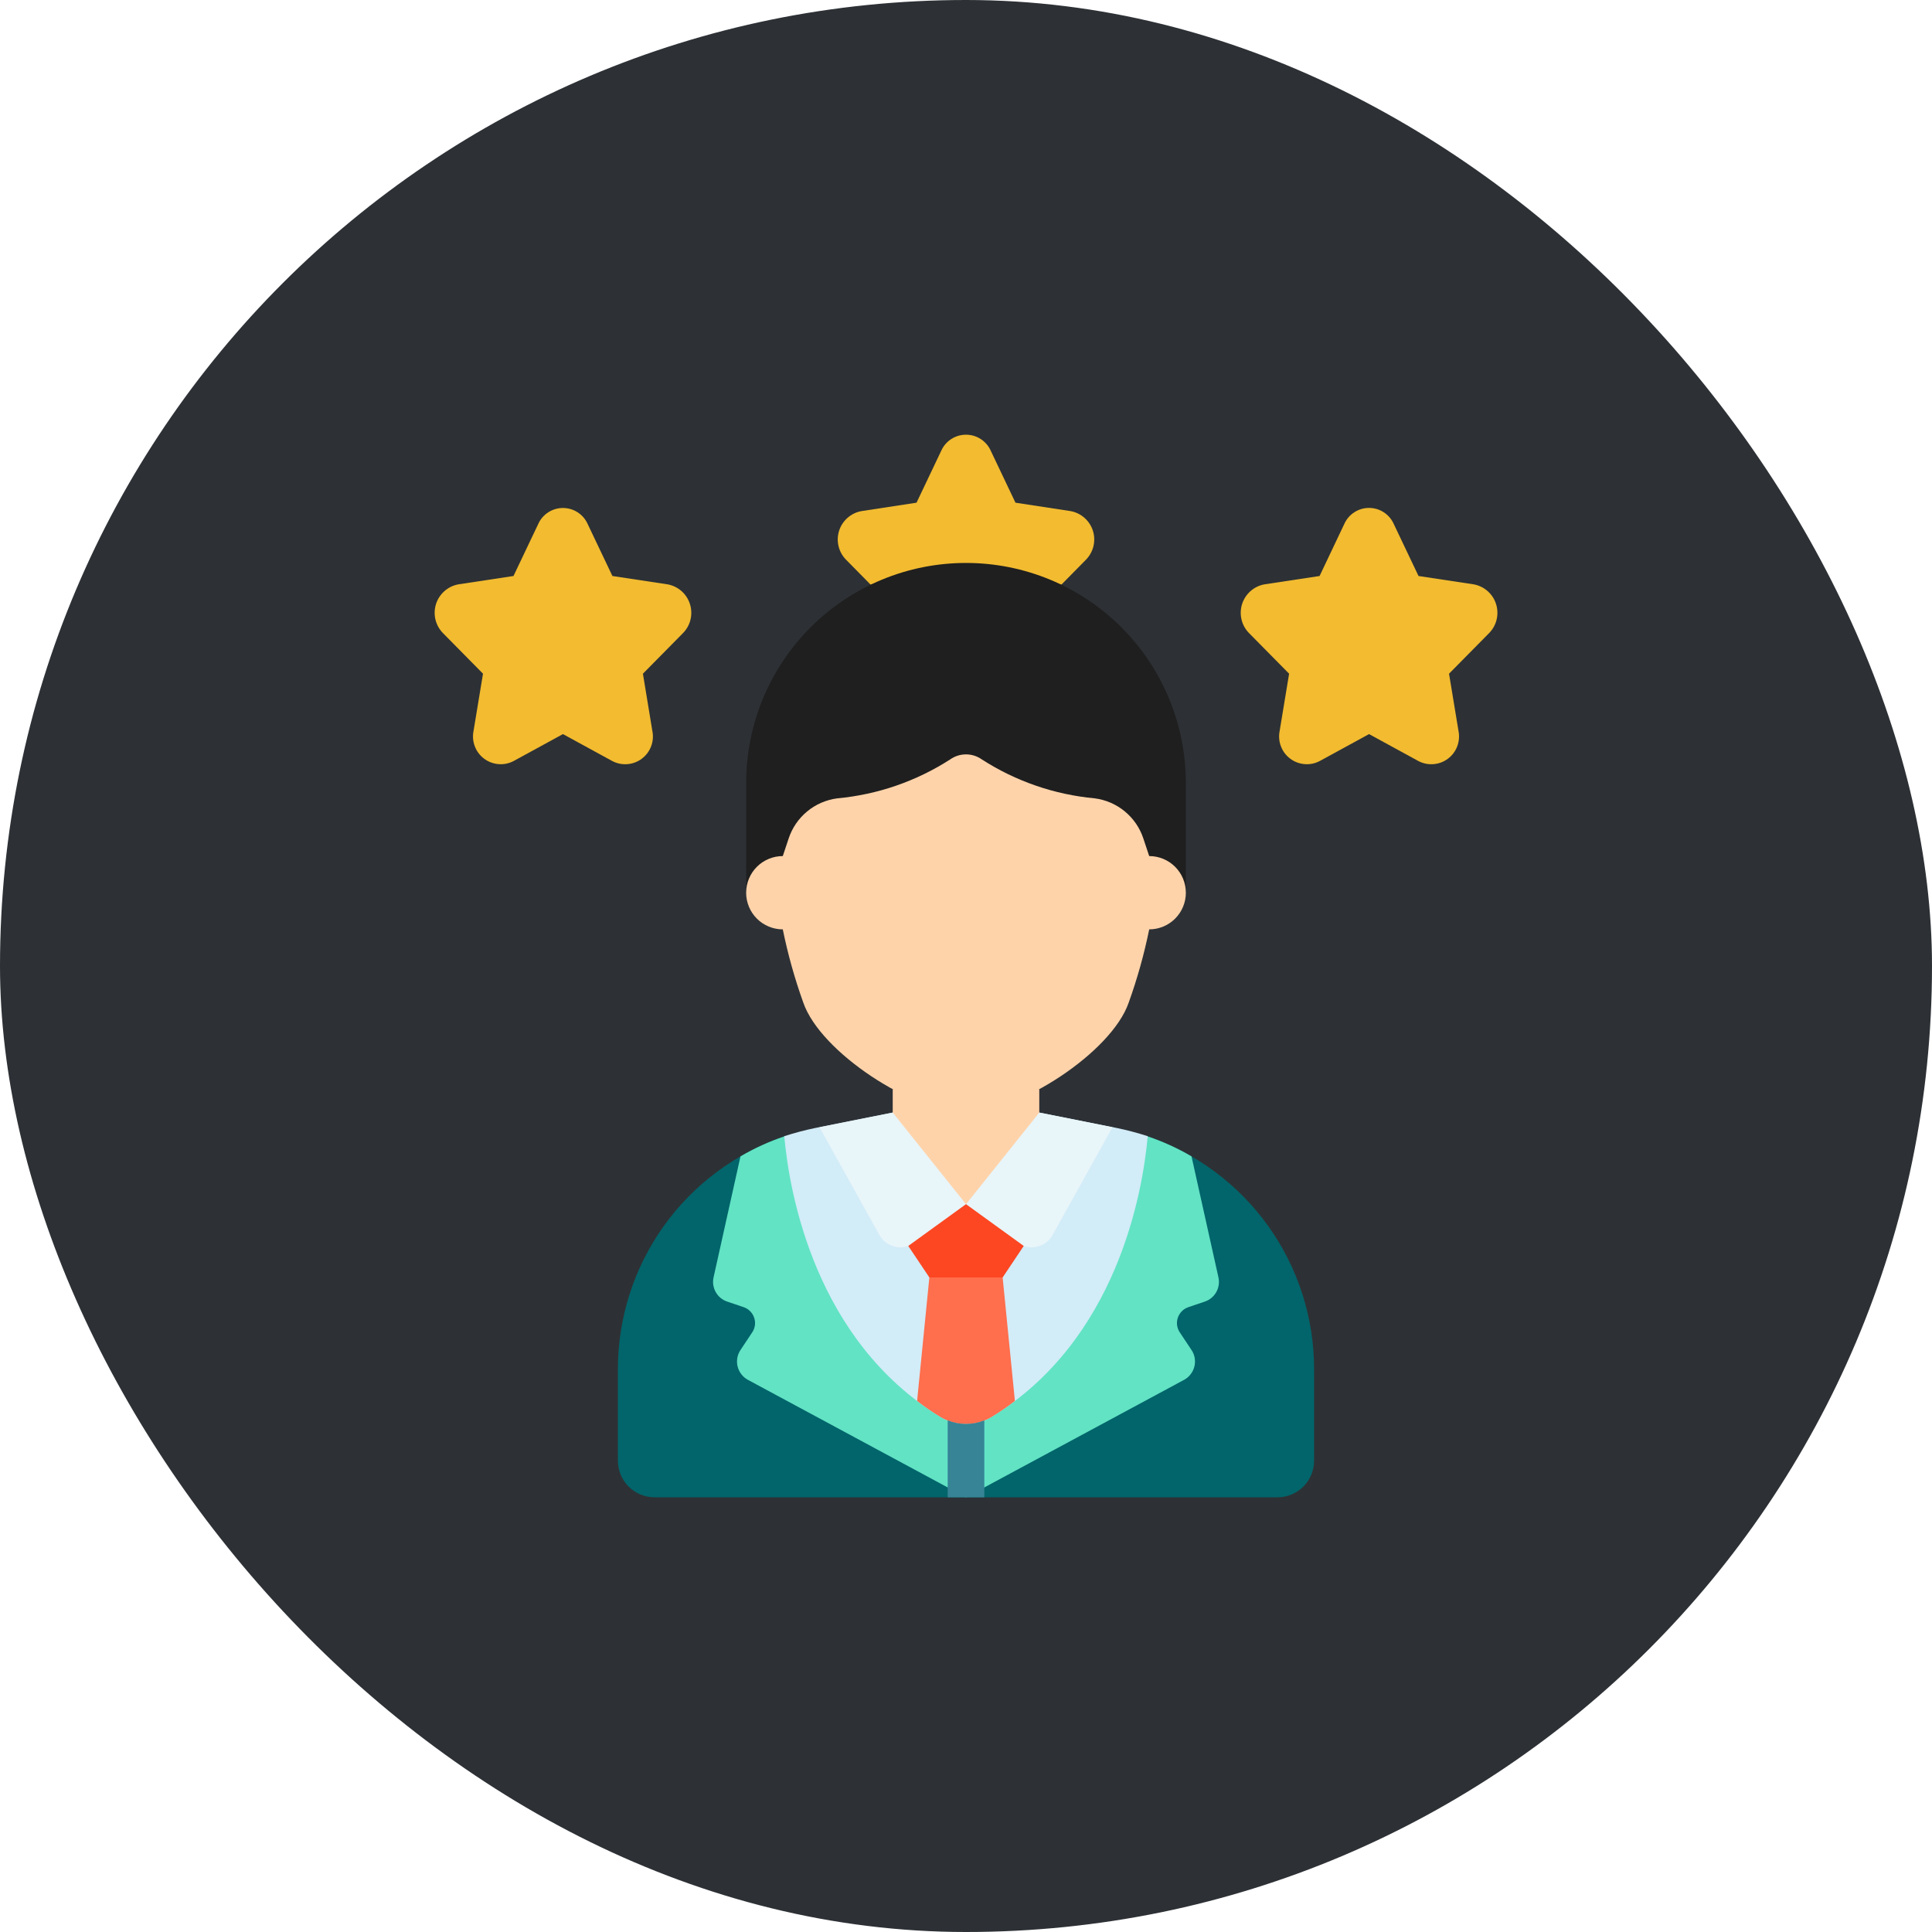
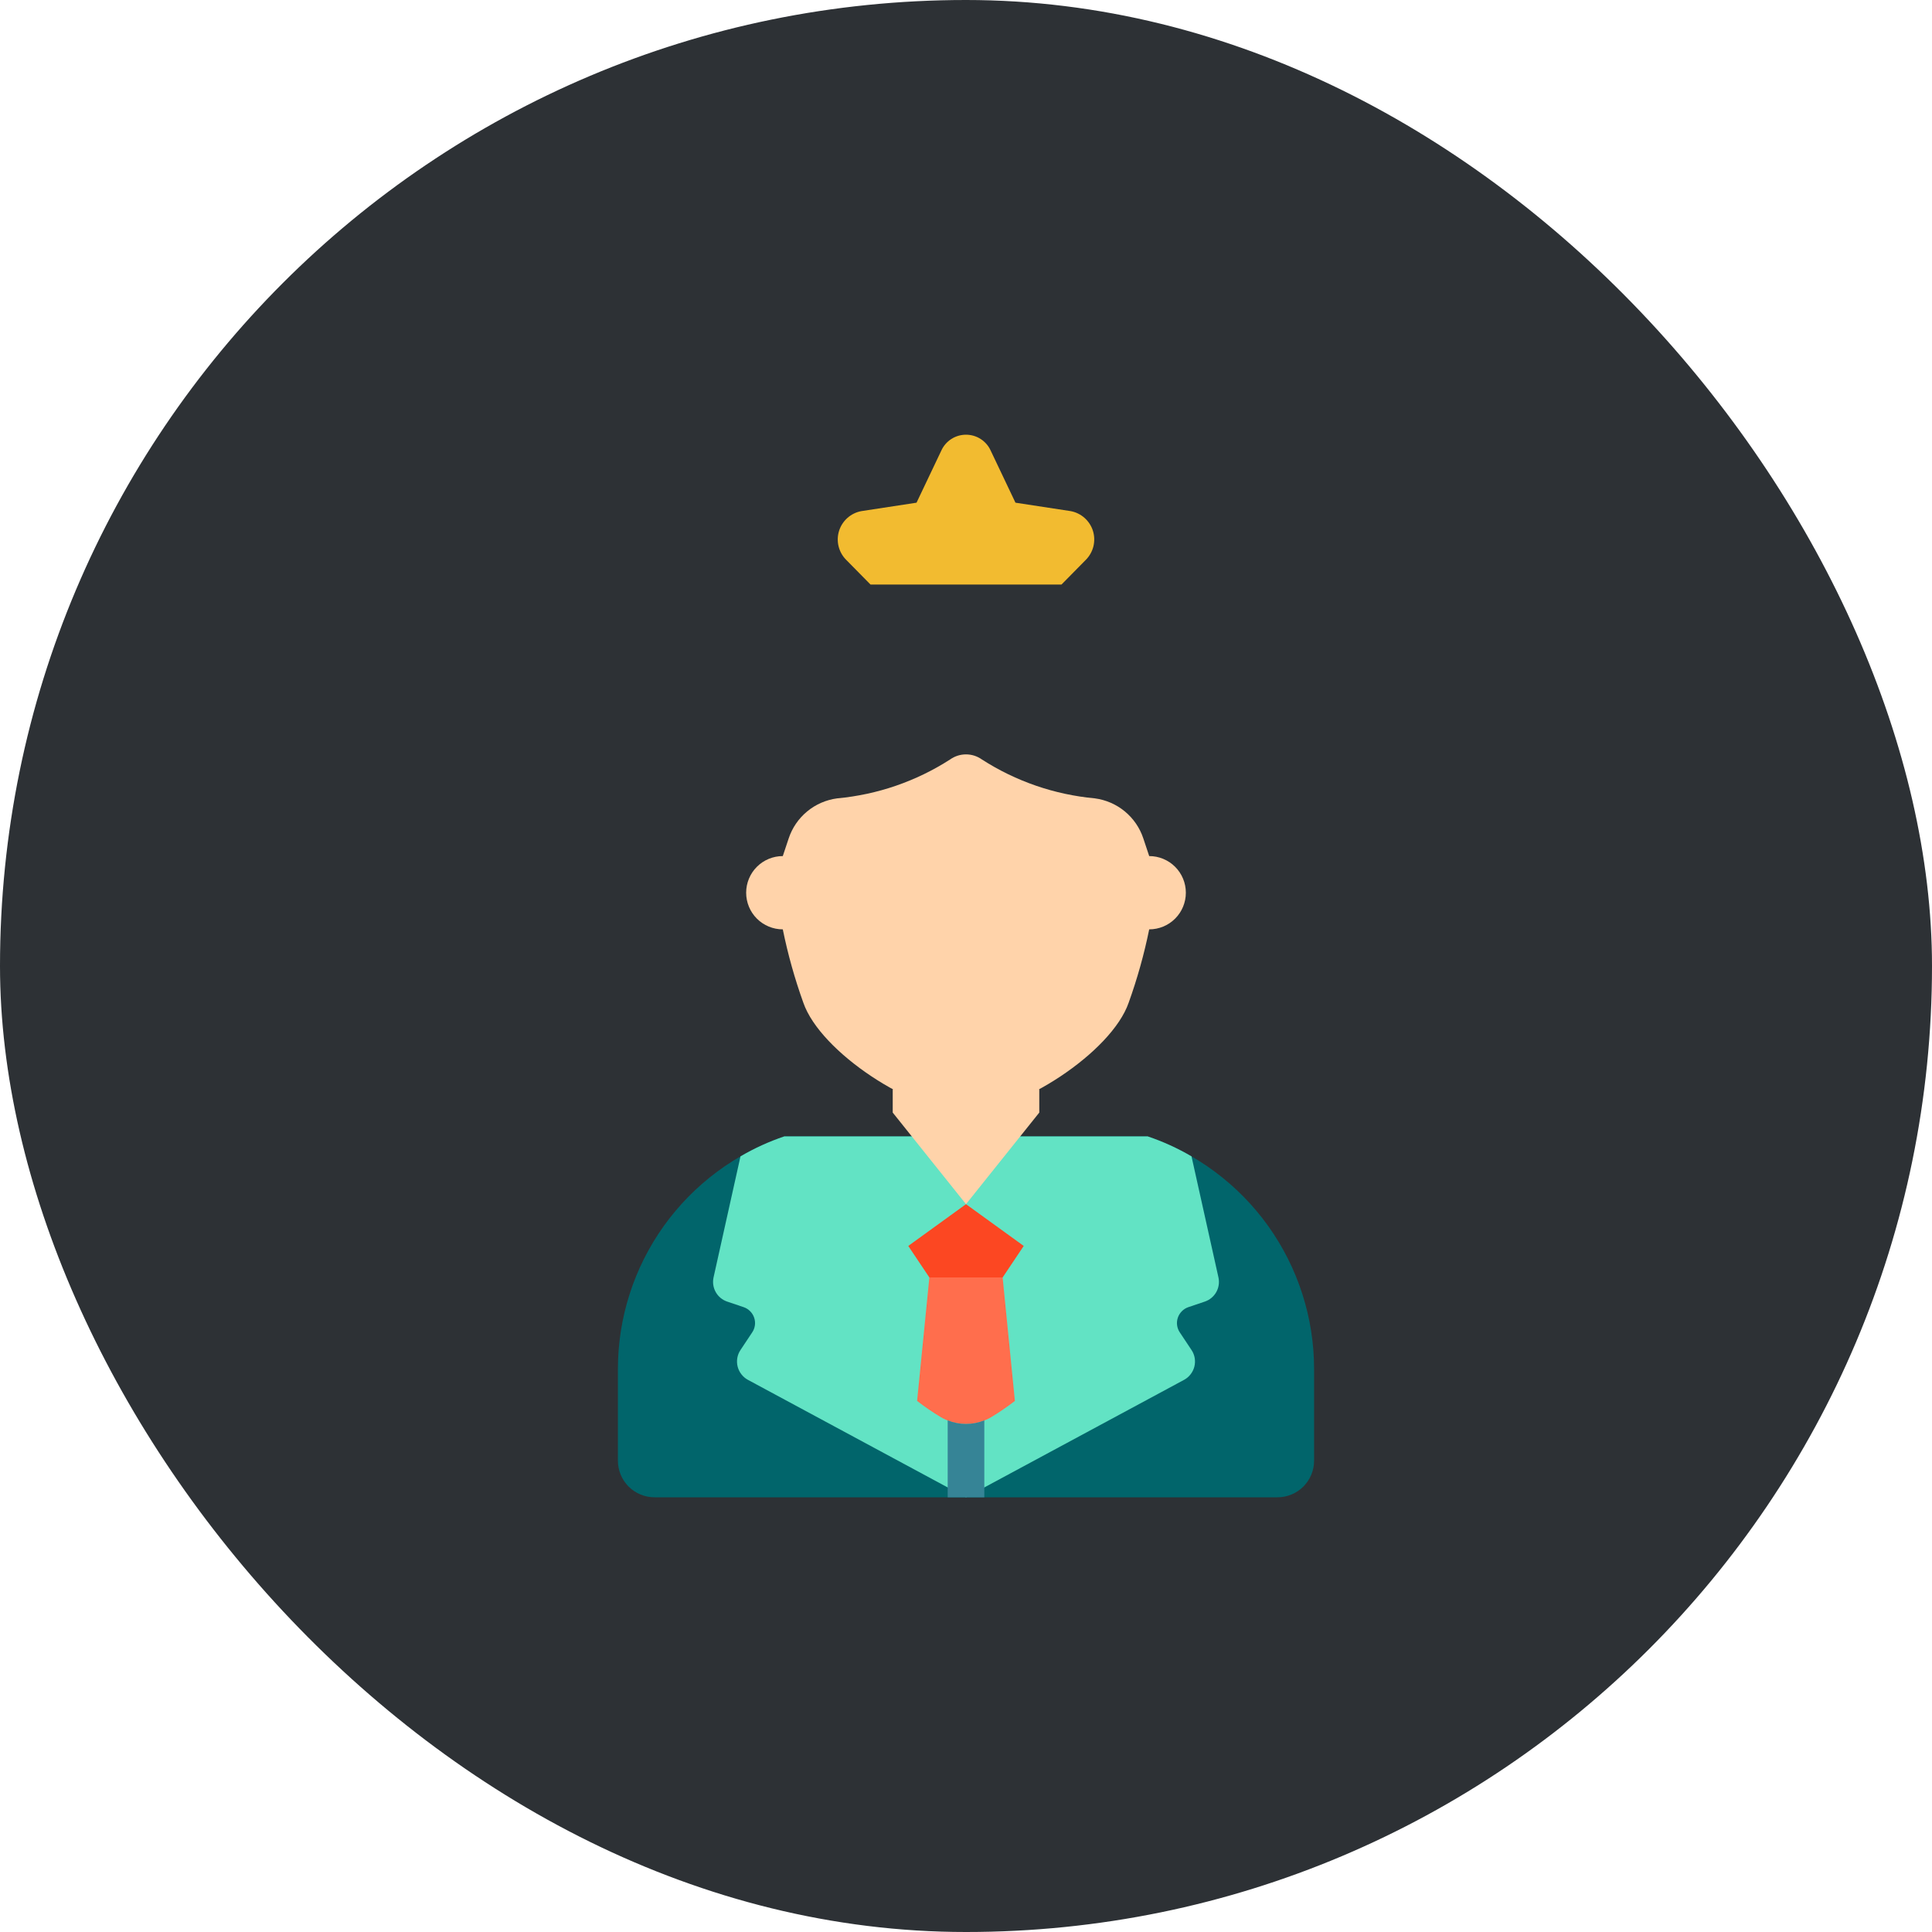
<svg xmlns="http://www.w3.org/2000/svg" width="58" height="58" viewBox="0 0 58 58" fill="none">
  <rect width="58" height="58" rx="29" fill="#2D3135" />
  <path d="M31.866 17.549L32.597 16.807C32.708 16.695 32.787 16.555 32.825 16.402C32.862 16.248 32.858 16.088 32.811 15.937C32.764 15.787 32.676 15.652 32.558 15.547C32.44 15.443 32.296 15.372 32.141 15.344L30.485 15.091L29.742 13.529C29.678 13.386 29.573 13.265 29.442 13.18C29.31 13.095 29.157 13.05 29 13.05C28.843 13.05 28.69 13.095 28.558 13.18C28.427 13.265 28.322 13.386 28.258 13.529L27.515 15.091L25.86 15.344C25.704 15.372 25.56 15.443 25.442 15.547C25.324 15.652 25.236 15.787 25.189 15.937C25.142 16.088 25.137 16.248 25.175 16.402C25.213 16.555 25.291 16.695 25.403 16.807L26.134 17.549H31.866Z" fill="#F2BB30" />
-   <path d="M22.4 26.8V23.5C22.4 21.75 23.095 20.071 24.333 18.833C25.571 17.595 27.25 16.9 29 16.9C30.75 16.9 32.429 17.595 33.667 18.833C34.905 20.071 35.6 21.75 35.6 23.5V26.8H22.4Z" fill="#1F1F1F" />
  <path d="M23.546 34.115C22.088 34.613 20.823 35.554 19.927 36.806C19.032 38.059 18.55 39.56 18.55 41.1V43.85C18.55 44.142 18.666 44.422 18.872 44.628C19.078 44.834 19.358 44.95 19.65 44.95H38.35C38.642 44.95 38.922 44.834 39.128 44.628C39.334 44.422 39.45 44.142 39.45 43.85V41.1C39.45 39.56 38.968 38.059 38.072 36.806C37.177 35.554 35.911 34.613 34.454 34.115H23.546Z" fill="#01656B" />
  <path d="M34.454 34.115C34.912 34.27 35.353 34.47 35.77 34.715L36.579 38.35C36.612 38.501 36.588 38.658 36.512 38.792C36.436 38.926 36.313 39.027 36.166 39.076L35.677 39.241C35.603 39.266 35.537 39.307 35.482 39.362C35.427 39.417 35.385 39.483 35.36 39.557C35.335 39.63 35.327 39.708 35.337 39.785C35.348 39.862 35.375 39.936 35.419 40L35.77 40.528C35.819 40.601 35.851 40.682 35.866 40.768C35.88 40.854 35.877 40.942 35.856 41.026C35.834 41.111 35.796 41.19 35.742 41.258C35.689 41.327 35.622 41.384 35.545 41.425L29 44.95L22.455 41.425C22.378 41.384 22.311 41.327 22.258 41.258C22.204 41.19 22.166 41.111 22.144 41.026C22.123 40.942 22.12 40.854 22.134 40.768C22.149 40.682 22.181 40.601 22.23 40.528L22.581 40C22.625 39.936 22.652 39.862 22.663 39.785C22.673 39.708 22.665 39.63 22.64 39.557C22.615 39.483 22.573 39.417 22.518 39.362C22.463 39.307 22.397 39.266 22.323 39.241L21.834 39.076C21.687 39.027 21.564 38.926 21.488 38.792C21.412 38.658 21.388 38.501 21.421 38.35L22.23 34.715C22.647 34.47 23.088 34.27 23.546 34.115H34.454Z" fill="#62E3C4" />
-   <path d="M34.456 34.109C34.302 35.825 33.526 40.236 29.77 42.535C29.538 42.676 29.271 42.75 29 42.75C28.729 42.75 28.462 42.676 28.23 42.535C24.473 40.236 23.698 35.825 23.544 34.109C23.851 34.01 24.163 33.927 24.479 33.862L26.8 33.4H31.2L33.521 33.862C33.837 33.927 34.149 34.01 34.456 34.109Z" fill="#D2ECF8" />
-   <path d="M33.4 33.84L31.602 37.074C31.552 37.164 31.483 37.242 31.401 37.304C31.318 37.365 31.224 37.408 31.123 37.43C31.023 37.452 30.919 37.452 30.818 37.431C30.718 37.409 30.623 37.366 30.54 37.305L29 36.15L27.46 37.305C27.377 37.366 27.282 37.409 27.182 37.431C27.081 37.452 26.977 37.452 26.877 37.43C26.776 37.408 26.682 37.365 26.599 37.304C26.517 37.242 26.448 37.164 26.398 37.074L24.6 33.84L26.8 33.4H31.2L33.4 33.84Z" fill="#E8F5F9" />
  <path d="M26.8 32.696V33.4L29 36.15L31.2 33.4V32.696H26.8Z" fill="#FFD3AA" />
  <path d="M27.267 37.404L27.9 38.35H30.1L30.733 37.404L29 36.15L27.267 37.404Z" fill="#FC4722" />
-   <path d="M17.641 15.729L18.385 17.292L20.044 17.543C20.199 17.572 20.343 17.642 20.462 17.747C20.58 17.852 20.667 17.987 20.714 18.138C20.761 18.288 20.766 18.449 20.729 18.602C20.692 18.756 20.613 18.896 20.502 19.008L19.301 20.225L19.584 21.944C19.616 22.098 19.603 22.258 19.547 22.405C19.492 22.552 19.396 22.68 19.27 22.775C19.145 22.87 18.995 22.927 18.838 22.94C18.682 22.953 18.524 22.922 18.385 22.849L16.9 22.038L15.415 22.849C15.275 22.922 15.118 22.953 14.962 22.939C14.806 22.926 14.656 22.869 14.531 22.774C14.405 22.68 14.309 22.551 14.254 22.404C14.198 22.258 14.185 22.098 14.216 21.944L14.5 20.225L13.3 19.008C13.189 18.896 13.111 18.756 13.073 18.602C13.036 18.449 13.041 18.288 13.088 18.138C13.135 17.987 13.223 17.852 13.341 17.747C13.459 17.642 13.603 17.572 13.758 17.543L15.415 17.292L16.159 15.729C16.223 15.586 16.327 15.465 16.459 15.38C16.59 15.295 16.744 15.25 16.9 15.25C17.056 15.25 17.21 15.295 17.341 15.38C17.473 15.465 17.577 15.586 17.641 15.729ZM41.841 15.729L42.585 17.292L44.244 17.543C44.399 17.572 44.543 17.642 44.661 17.747C44.78 17.852 44.867 17.987 44.914 18.138C44.961 18.288 44.966 18.449 44.929 18.602C44.892 18.756 44.813 18.896 44.702 19.008L43.501 20.225L43.785 21.944C43.816 22.098 43.803 22.258 43.747 22.405C43.692 22.552 43.596 22.68 43.47 22.775C43.345 22.87 43.195 22.927 43.038 22.94C42.882 22.953 42.724 22.922 42.585 22.849L41.1 22.038L39.615 22.849C39.475 22.922 39.318 22.953 39.162 22.939C39.005 22.926 38.856 22.869 38.731 22.774C38.605 22.68 38.509 22.551 38.454 22.404C38.398 22.258 38.385 22.098 38.416 21.944L38.7 20.225L37.499 19.008C37.388 18.896 37.309 18.756 37.272 18.602C37.235 18.449 37.24 18.288 37.287 18.138C37.334 17.987 37.422 17.852 37.54 17.747C37.658 17.642 37.802 17.572 37.957 17.543L39.615 17.292L40.357 15.729C40.421 15.586 40.525 15.464 40.657 15.379C40.788 15.293 40.942 15.248 41.099 15.248C41.256 15.248 41.41 15.293 41.541 15.379C41.673 15.464 41.777 15.586 41.841 15.729Z" fill="#F2BB30" />
  <path d="M30.468 42.057C30.245 42.23 30.012 42.39 29.77 42.536C29.538 42.676 29.271 42.75 29 42.75C28.729 42.75 28.462 42.676 28.23 42.536C27.988 42.39 27.755 42.23 27.532 42.057L27.9 38.35H30.1L30.468 42.057Z" fill="#FF6E4D" />
  <path d="M29.479 22.801C29.339 22.701 29.172 22.647 29 22.647C28.828 22.647 28.661 22.701 28.521 22.801C27.502 23.456 26.34 23.856 25.134 23.967C24.802 24.011 24.489 24.146 24.231 24.36C23.973 24.573 23.781 24.854 23.676 25.172L23.5 25.7C23.208 25.7 22.928 25.816 22.722 26.022C22.516 26.228 22.4 26.508 22.4 26.8C22.4 27.092 22.516 27.372 22.722 27.578C22.928 27.784 23.208 27.9 23.5 27.9C23.652 28.647 23.858 29.382 24.116 30.1C24.633 31.596 27.422 33.4 29 33.4C30.578 33.4 33.367 31.596 33.884 30.1C34.142 29.382 34.348 28.647 34.5 27.9C34.792 27.9 35.072 27.784 35.278 27.578C35.484 27.372 35.6 27.092 35.6 26.8C35.6 26.508 35.484 26.228 35.278 26.022C35.072 25.816 34.792 25.7 34.5 25.7L34.324 25.172C34.219 24.854 34.027 24.573 33.769 24.36C33.511 24.146 33.198 24.011 32.867 23.967C31.66 23.856 30.498 23.456 29.479 22.801Z" fill="#FFD3AA" />
  <path d="M29.55 42.64V44.95H28.45V42.64C28.803 42.783 29.197 42.783 29.55 42.64Z" fill="#368496" />
</svg>